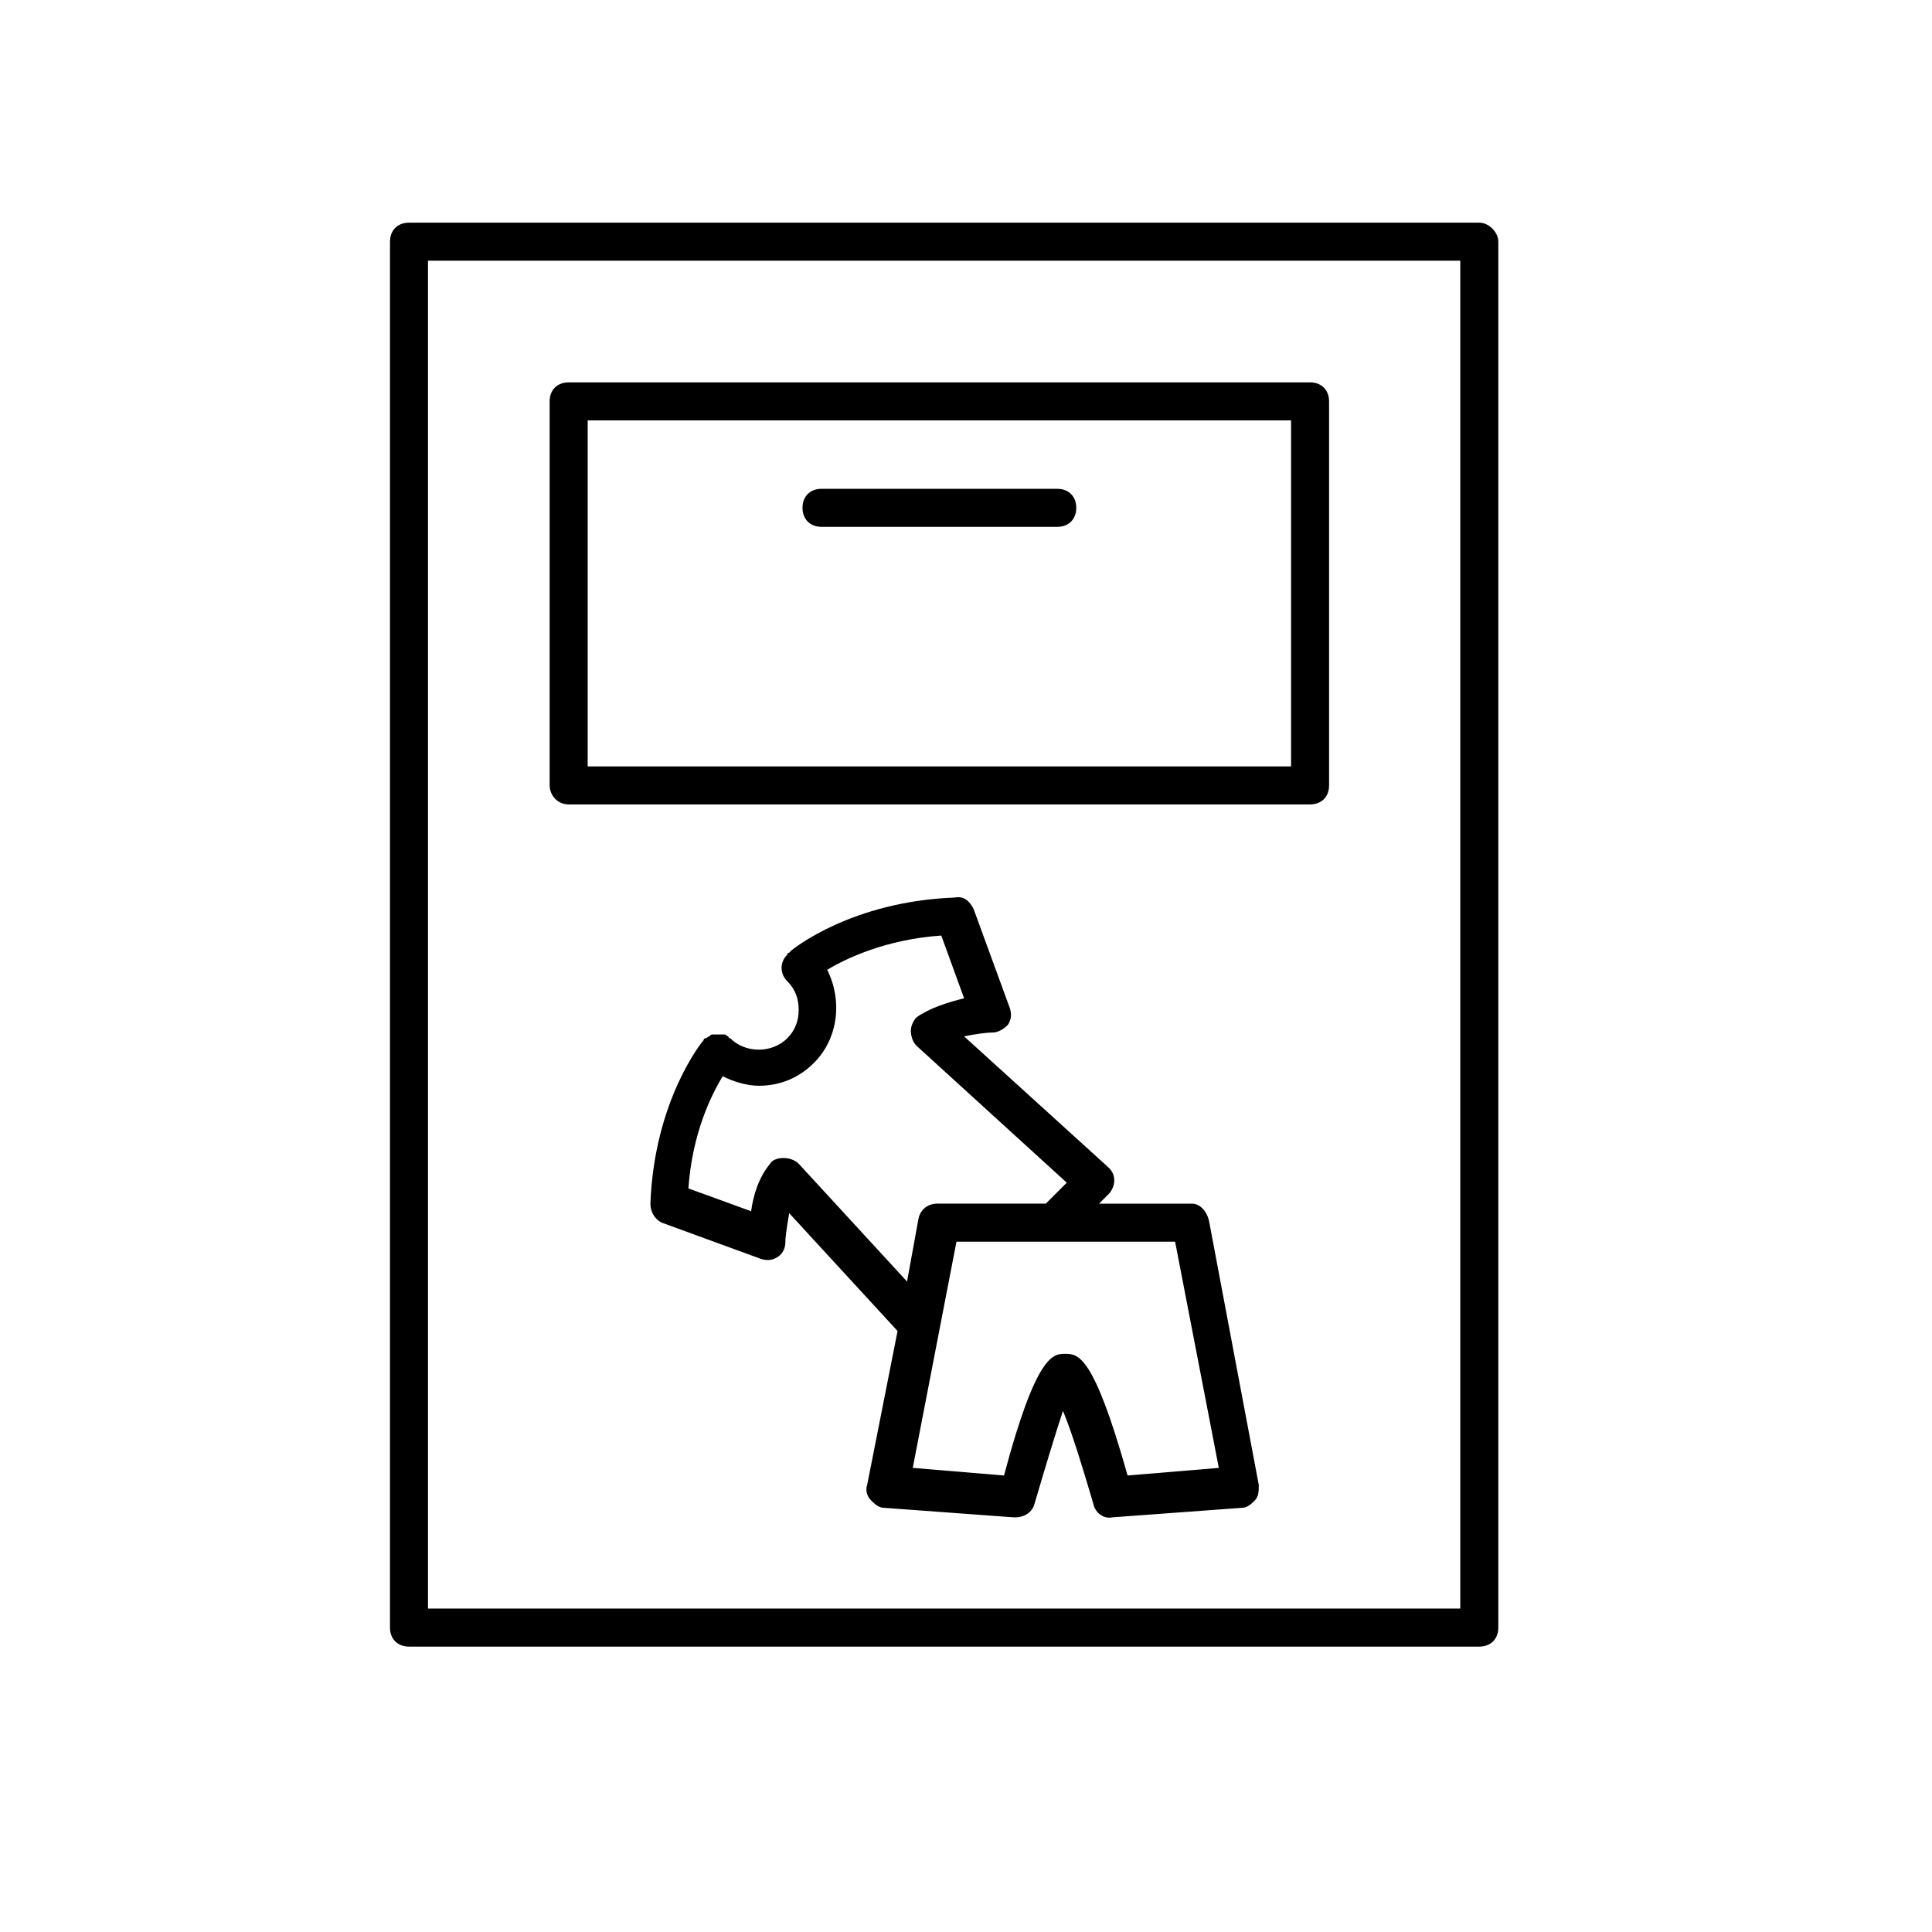
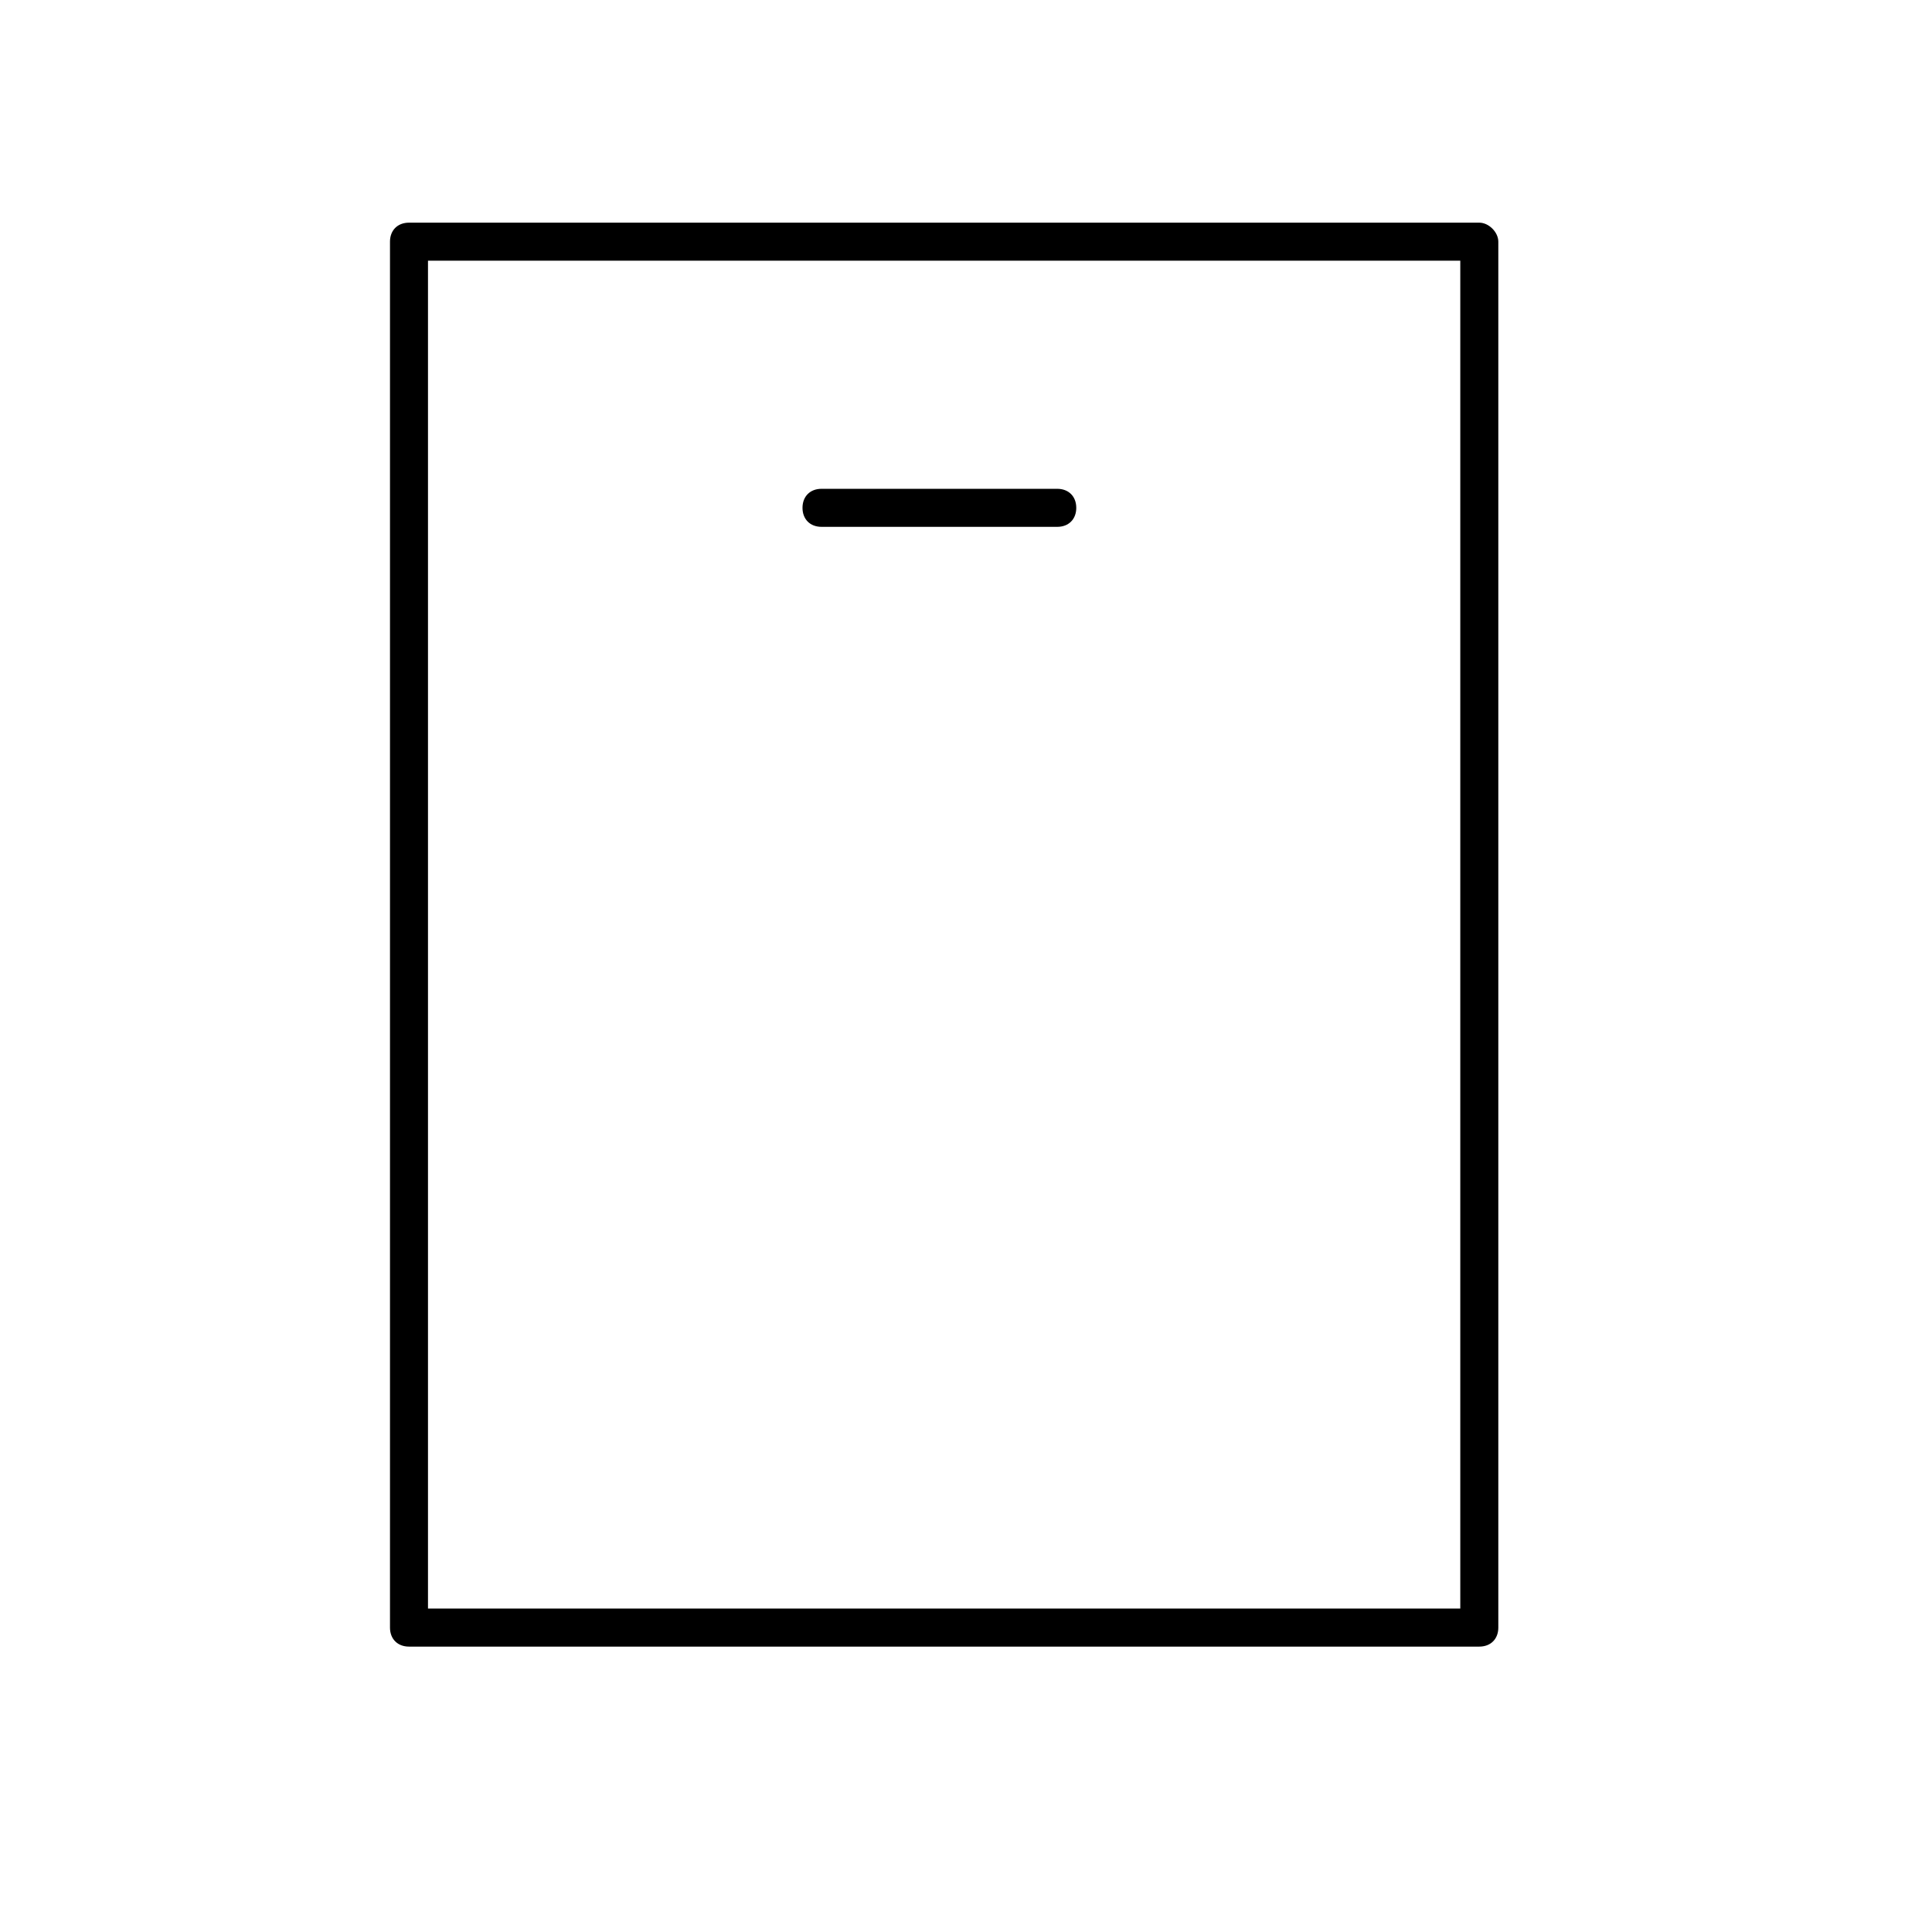
<svg xmlns="http://www.w3.org/2000/svg" fill="#000000" width="800px" height="800px" version="1.1" viewBox="144 144 512 512">
  <g>
-     <path d="m459.95 462.98h-24.688l2.519-2.519c1.008-1.008 1.512-2.519 1.512-3.527 0-1.512-0.504-2.519-1.512-3.527l-38.289-34.762c2.519-0.504 5.543-1.008 7.559-1.008 1.512 0 3.023-1.008 4.031-2.016 1.008-1.512 1.008-3.023 0.504-4.535l-9.574-26.199c-1.008-2.016-2.519-3.527-5.039-3.023-27.207 1.008-42.824 13.602-43.328 14.105l-0.504 0.504s-0.504 0-0.504 0.504c-2.016 2.016-2.016 5.039 0 7.055s3.023 4.535 3.023 7.559c0 3.023-1.008 5.543-3.023 7.559-4.031 4.031-11.082 4.031-15.113 0 0 0-0.504 0-0.504-0.504-0.504 0-0.504-0.504-1.008-0.504h-1.008-1.008-1.008c-0.504 0-0.504 0-1.008 0.504-0.504 0-0.504 0.504-1.008 0.504 0 0-0.504 0-0.504 0.504-0.504 0.504-13.098 16.121-14.105 43.328 0 2.016 1.008 4.031 3.023 5.039l26.199 9.574c1.512 0.504 3.023 0.504 4.535-0.504 1.512-1.008 2.016-2.519 2.016-4.031 0-1.512 0.504-4.535 1.008-7.559l28.719 31.234-8.062 40.809c-0.504 1.512 0 3.023 1.008 4.031 1.008 1.008 2.016 2.016 3.527 2.016l34.258 2.519h0.504c2.519 0 4.535-1.512 5.039-3.527 2.519-8.566 5.543-18.641 7.559-24.688 2.519 6.047 5.543 16.121 8.062 24.688 0.504 2.519 3.023 4.031 5.039 3.527l34.258-2.519c1.512 0 2.519-1.008 3.527-2.016 1.008-1.008 1.008-2.519 1.008-4.031l-13.098-69.527c-0.516-3.023-2.527-5.035-4.543-5.035zm-104.29-10.582c-1.008-1.008-2.519-1.512-4.031-1.512-1.512 0-3.023 0.504-3.527 1.512-3.023 3.527-4.535 8.566-5.039 12.594l-16.625-6.047c1.008-14.609 6.047-24.688 9.07-29.727 3.023 1.512 6.551 2.519 9.574 2.519 5.543 0 10.578-2.016 14.609-6.047 6.551-6.551 7.559-16.625 3.527-24.688 5.039-3.023 15.617-8.062 30.23-9.07l6.047 16.625c-4.031 1.008-9.07 2.519-12.594 5.039-1.008 1.008-1.512 2.519-1.512 3.527 0 1.512 0.504 3.023 1.512 4.031l39.801 36.273-5.543 5.543h-28.719c-2.519 0-4.535 1.512-5.039 4.031l-3.023 16.625zm87.16 82.625c-9.07-32.242-13.098-32.242-16.625-32.242-3.023 0-7.559 0-16.121 32.242l-24.184-2.016 11.586-59.953h57.938l11.586 59.953z" />
    <path d="m536.03 203.01h-283.64c-3.023 0-5.039 2.016-5.039 5.039v367.28c0 3.023 2.016 5.039 5.039 5.039h283.64c3.023 0 5.039-2.016 5.039-5.039v-367.28c0-2.519-2.519-5.039-5.039-5.039zm-5.039 367.28h-273.57v-357.2h273.57z" />
-     <path d="m294.7 357.18h196.48c3.023 0 5.039-2.016 5.039-5.039v-101.77c0-3.023-2.016-5.039-5.039-5.039h-196.48c-3.023 0-5.039 2.016-5.039 5.039v101.77c0 2.519 2.016 5.039 5.039 5.039zm5.039-101.77h186.41v91.691h-186.41z" />
    <path d="m424.18 273.54h-62.469c-3.023 0-5.039 2.016-5.039 5.039 0 3.023 2.016 5.039 5.039 5.039h62.473c3.023 0 5.039-2.016 5.039-5.039-0.004-3.023-2.019-5.039-5.043-5.039z" />
  </g>
</svg>